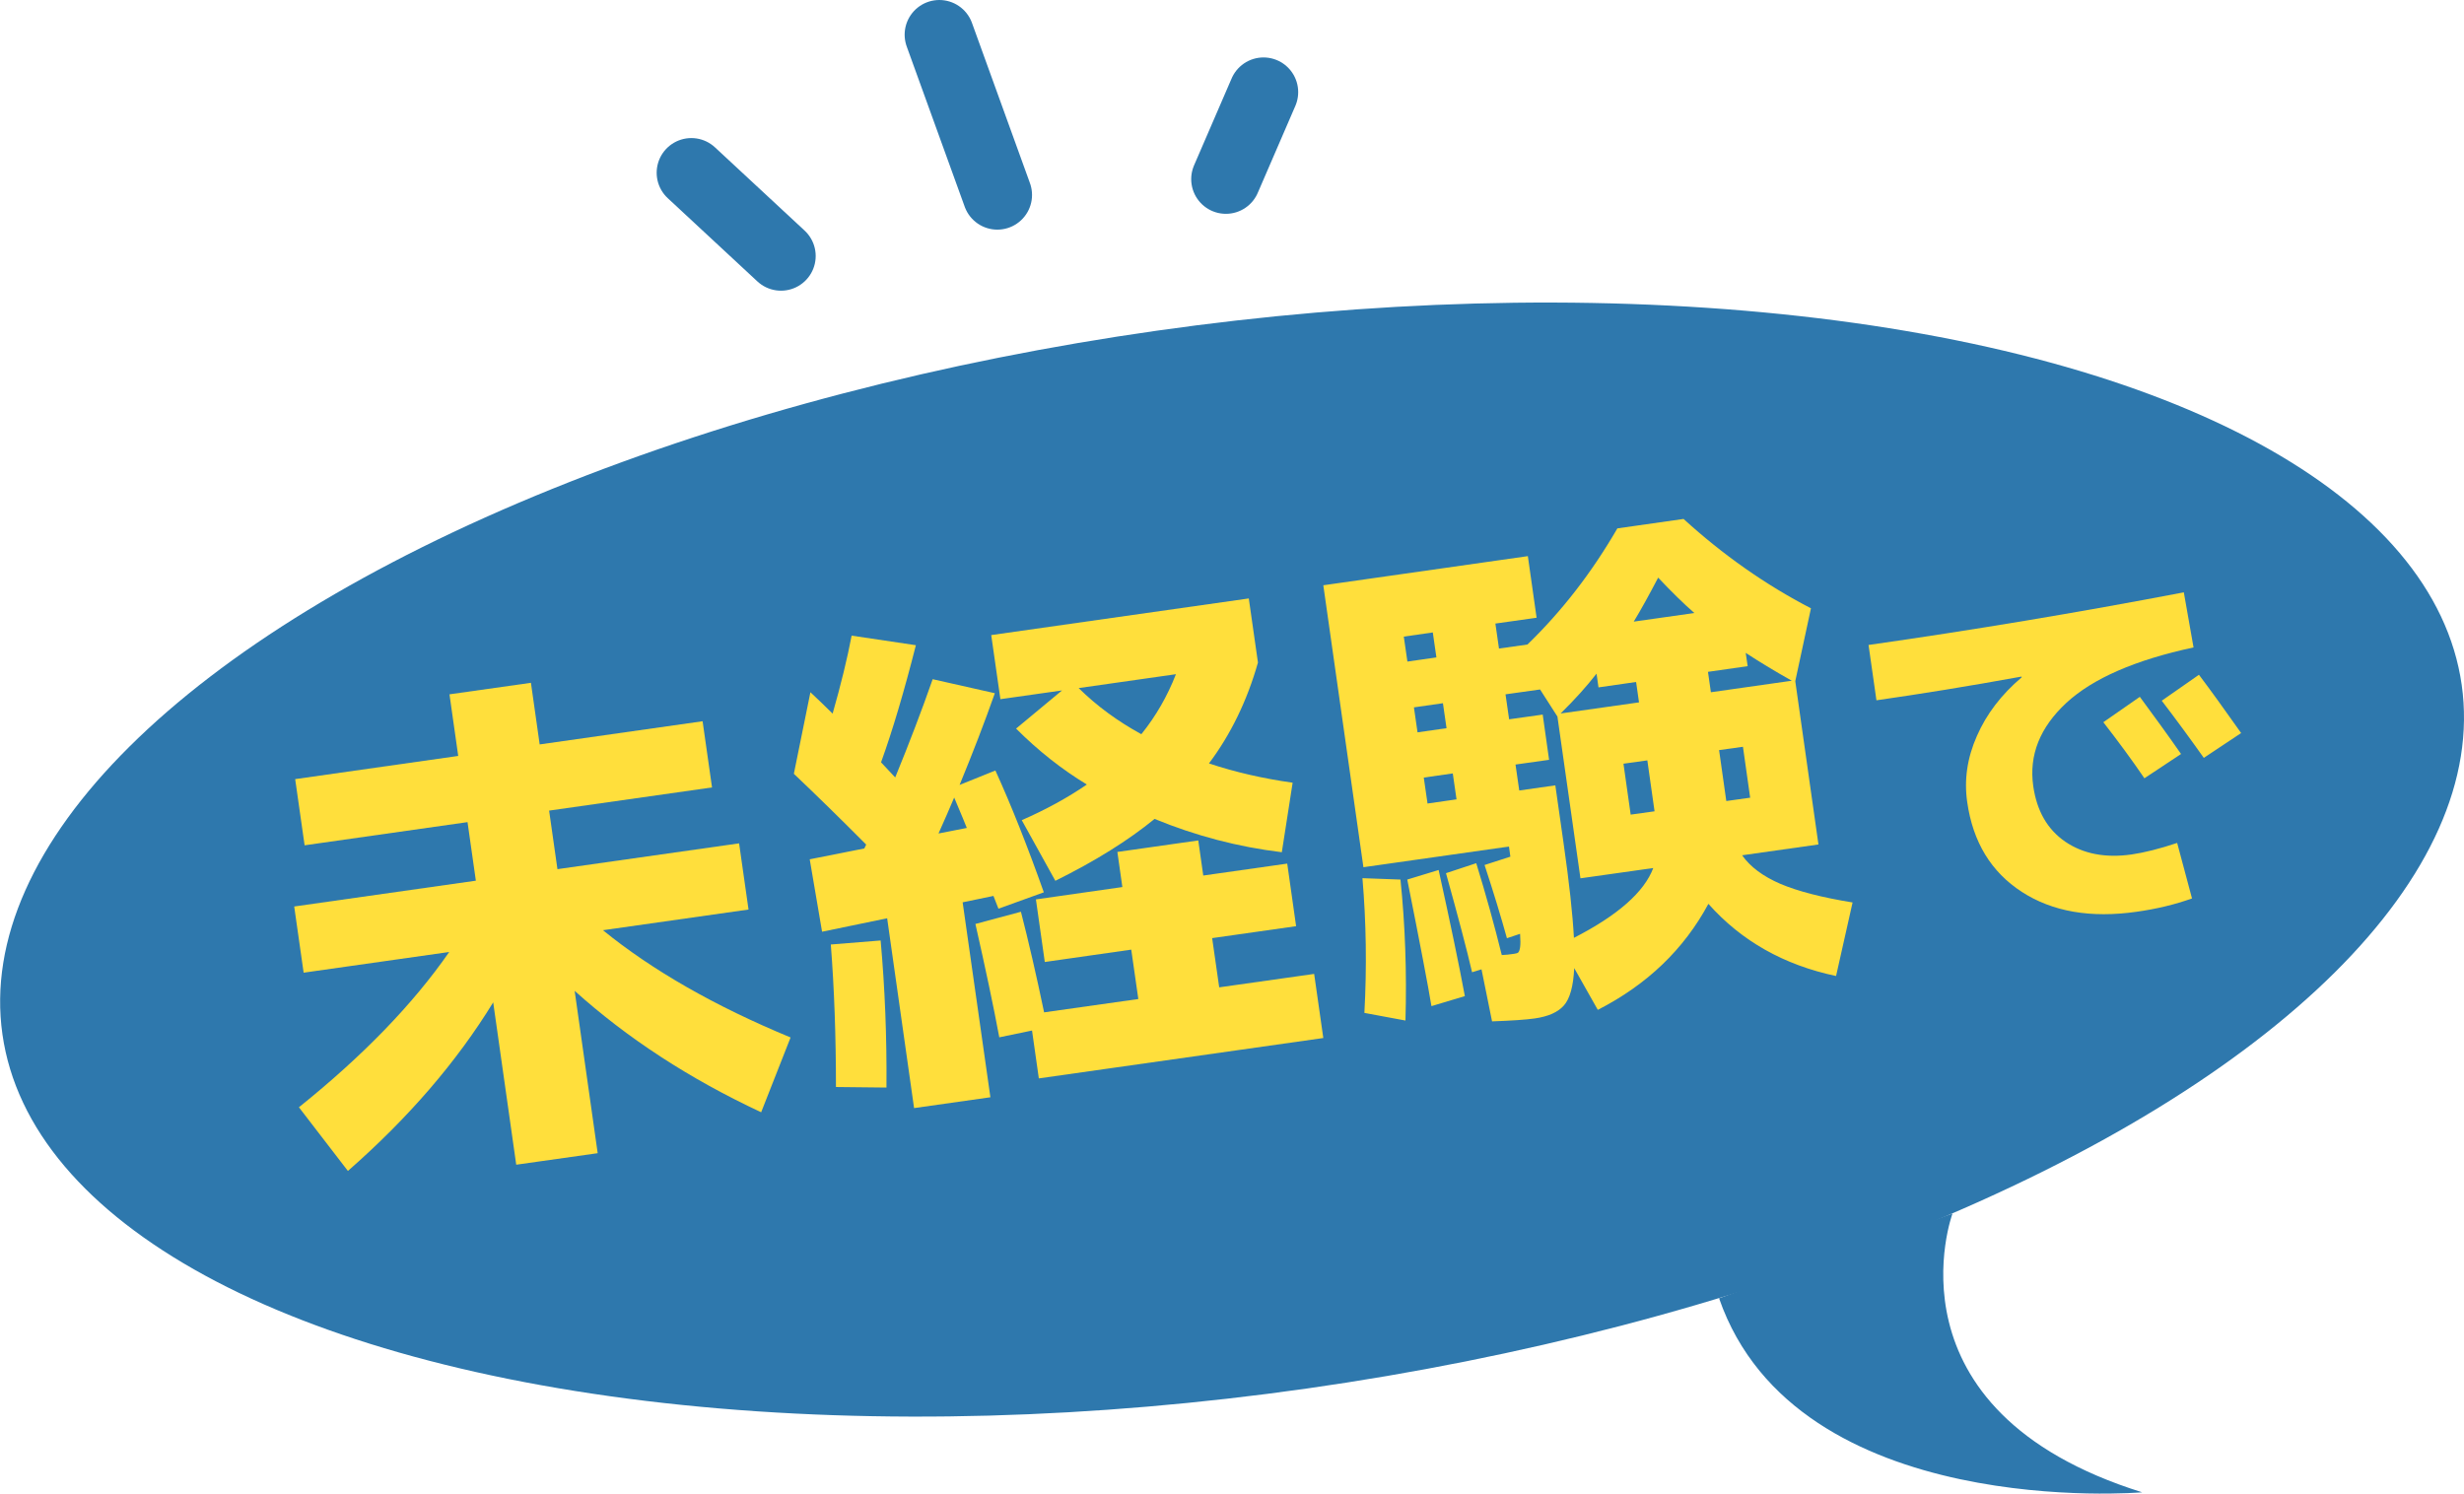
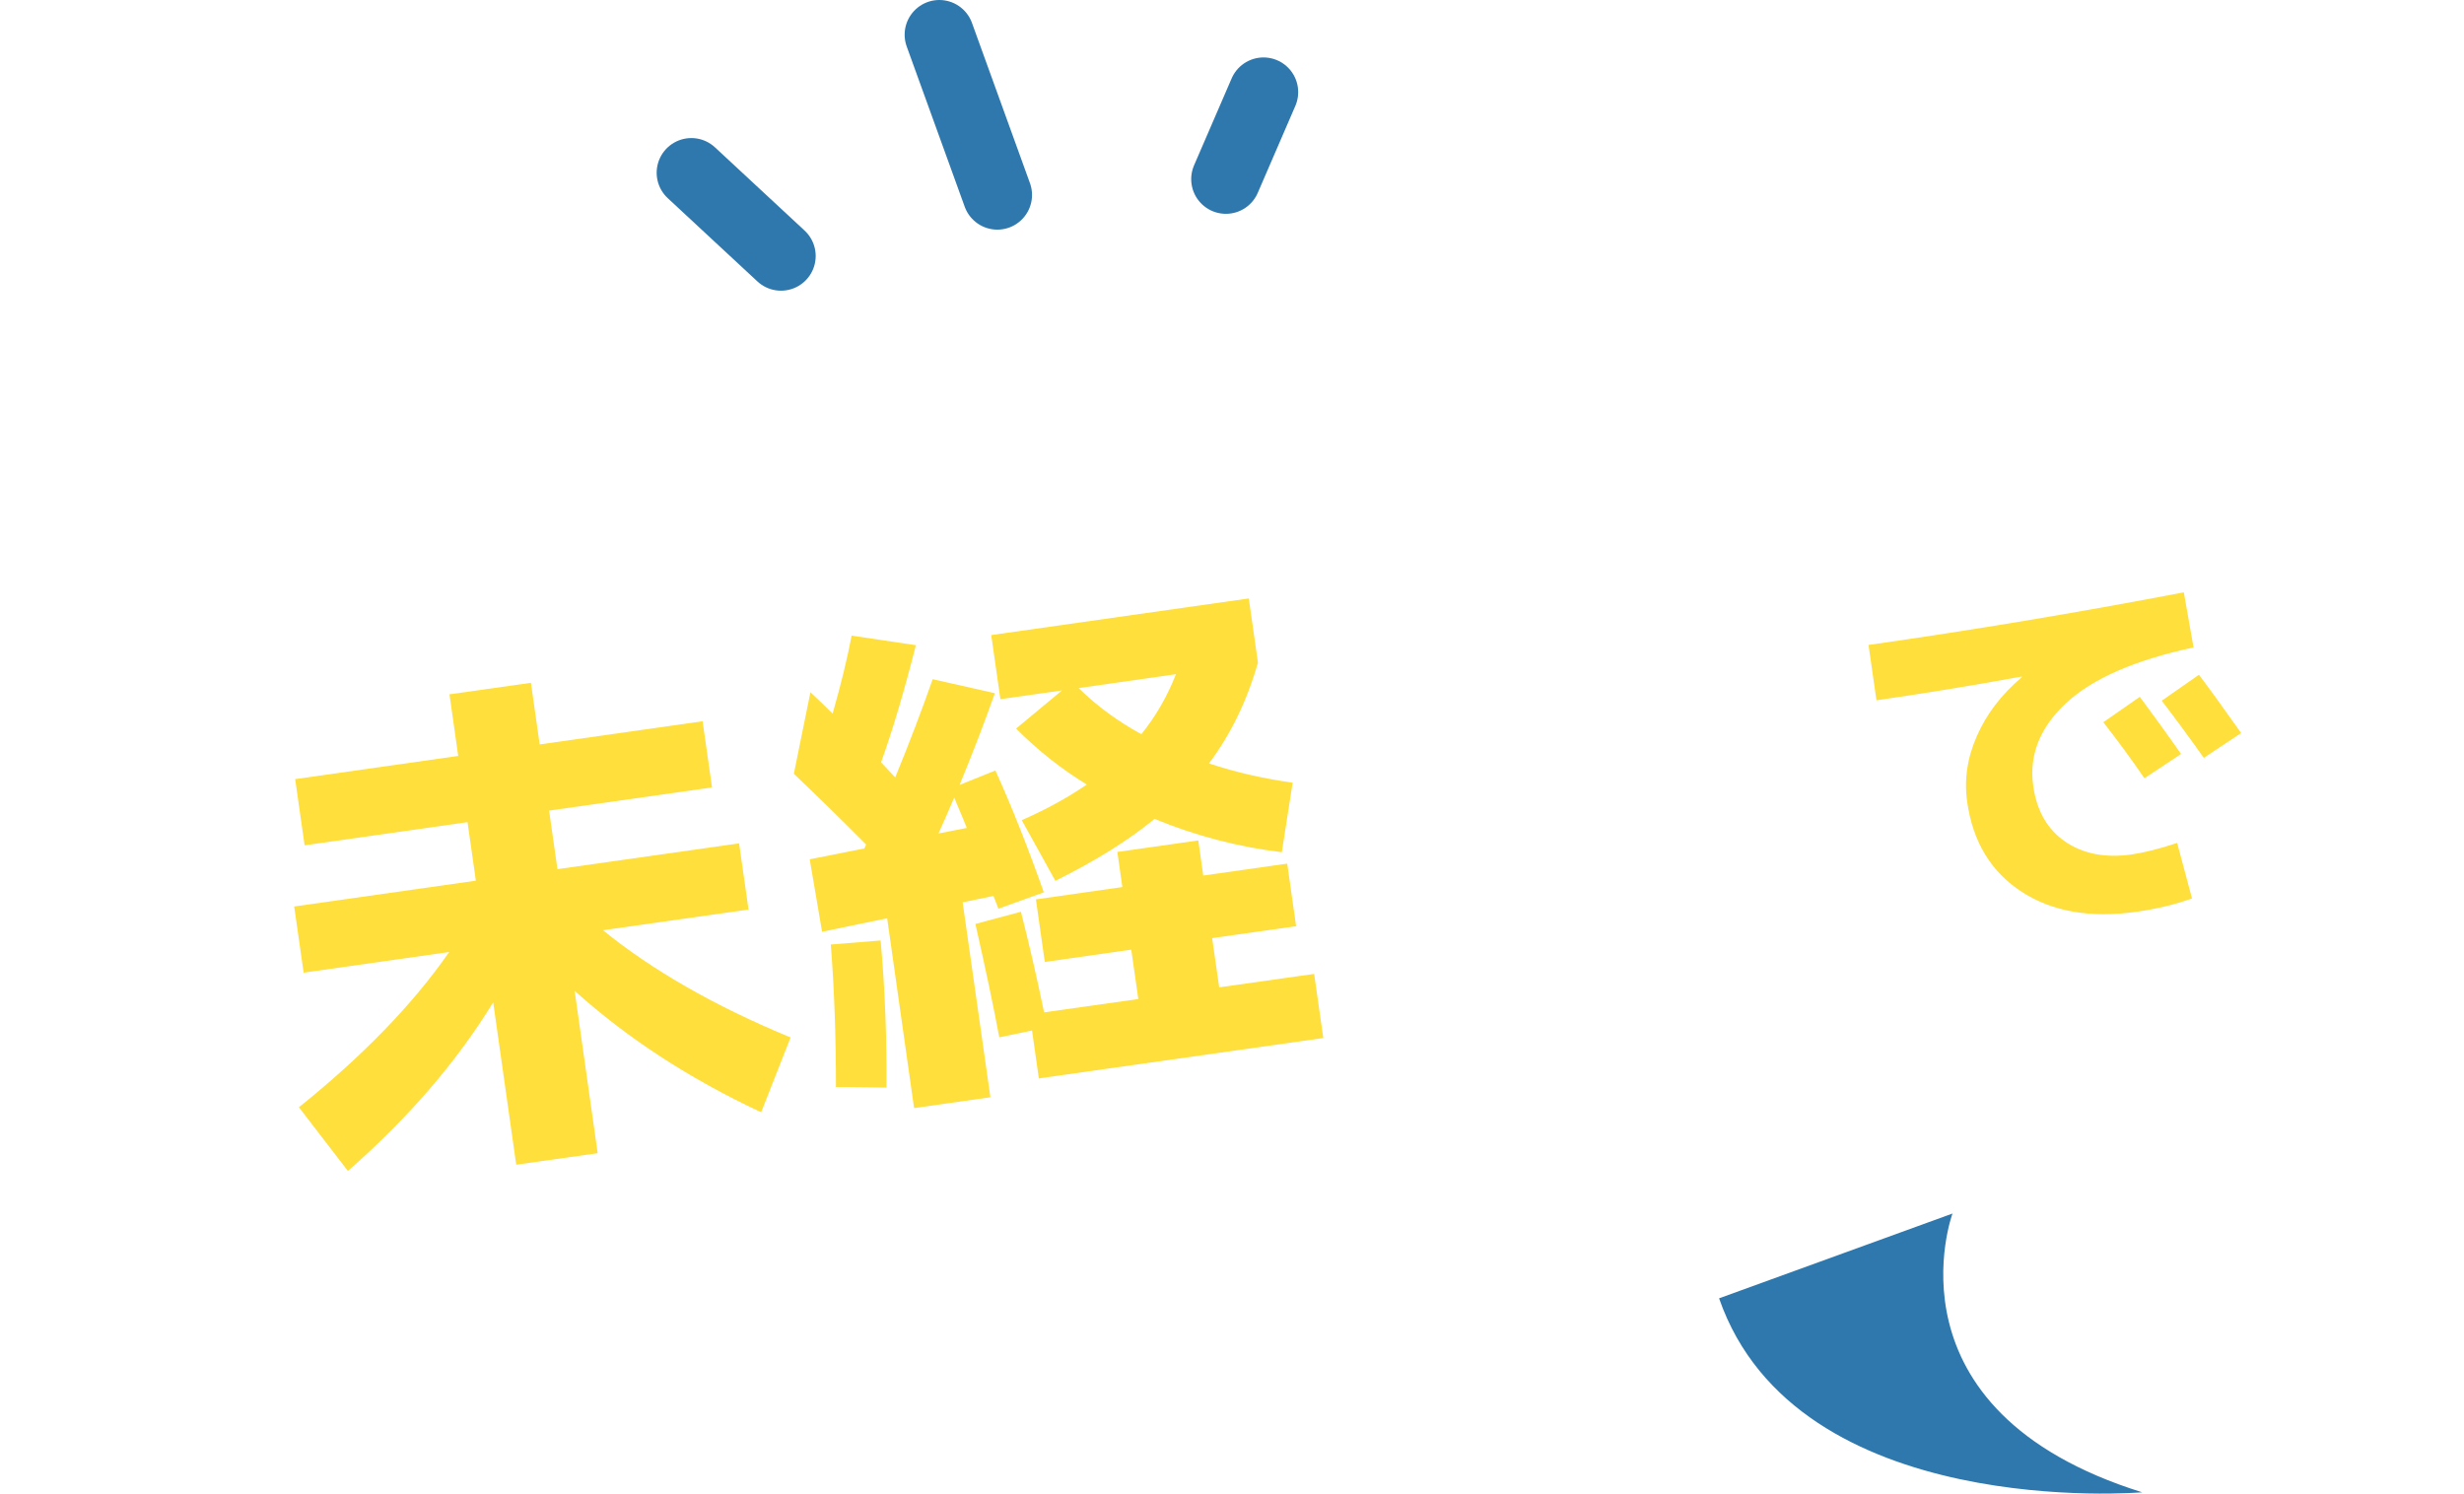
<svg xmlns="http://www.w3.org/2000/svg" id="_レイヤー_2" data-name="レイヤー 2" viewBox="0 0 177.56 107.64">
  <defs>
    <style>
      .cls-1 {
        fill: #ffdf3c;
      }

      .cls-2 {
        fill: none;
        stroke: #2e78ad;
        stroke-linecap: round;
        stroke-miterlimit: 10;
        stroke-width: 5px;
      }

      .cls-3 {
        fill: #2e78ad;
      }
    </style>
  </defs>
  <g id="_レイヤー_1-2" data-name="レイヤー 1">
    <g>
      <g>
-         <ellipse class="cls-3" cx="88.78" cy="61.95" rx="89.5" ry="38.5" transform="translate(-7.83 13.11) rotate(-8.09)" />
        <path class="cls-3" d="M154.37,107.55s-24.9,2.13-30.49-13.98l16.82-6.11s-5.24,14.18,13.67,20.09Z" />
        <g>
          <g>
            <path class="cls-1" d="M21.28,56.15l11.74-1.67-.63-4.44,5.87-.83.63,4.44,11.74-1.67.68,4.77-11.74,1.67.6,4.22,13.09-1.86.68,4.77-10.49,1.49c3.55,2.89,8.06,5.47,13.52,7.73l-2.12,5.39c-5.16-2.41-9.64-5.33-13.44-8.75l1.66,11.7-5.87.83-1.66-11.7c-2.63,4.29-6.12,8.34-10.47,12.15l-3.53-4.59c4.61-3.7,8.22-7.43,10.83-11.19l-10.49,1.49-.68-4.77,13.09-1.86-.6-4.22-11.74,1.67-.68-4.77Z" />
            <path class="cls-1" d="M60.24,78.34c0-3.64-.12-7.07-.37-10.27l3.59-.29c.31,3.42.45,6.96.42,10.6l-3.64-.04ZM57.21,55.75l1.19-5.86c.14.13.39.37.76.72.36.35.64.62.84.82.6-2.1,1.06-3.98,1.37-5.62l4.63.69c-.85,3.34-1.68,6.15-2.51,8.44.06.07.4.43,1.02,1.09,1.02-2.49,1.92-4.85,2.7-7.08l4.48,1.01c-.73,2.07-1.58,4.28-2.54,6.61l2.58-1.04c1.16,2.55,2.32,5.48,3.49,8.78l-3.27,1.18c-.08-.19-.2-.5-.36-.92l-2.22.46,2,14.05-5.5.78-1.94-13.68-4.69.97-.89-5.22,3.93-.78s.05-.07.07-.14c.03-.07.05-.11.07-.14-1.89-1.9-3.63-3.6-5.21-5.1ZM69.67,59.67c-.08-.21-.38-.94-.91-2.19-.34.8-.71,1.66-1.13,2.59l2.04-.4ZM87.84,71.16l6.86-.97.66,4.62-20.5,2.91-.49-3.45-2.36.49c-.42-2.26-1-4.99-1.72-8.17l3.28-.88c.55,2.14,1.11,4.56,1.67,7.25l6.79-.96-.51-3.56-6.23.89-.64-4.51,6.23-.89-.36-2.53,5.83-.83.36,2.53,6.05-.86.64,4.51-6.05.86.51,3.56ZM72.09,50.39l-.66-4.62,18.56-2.64.66,4.62c-.78,2.75-1.96,5.18-3.53,7.27,1.89.63,3.9,1.09,6.03,1.39l-.78,5.01c-3.15-.38-6.2-1.18-9.17-2.4-1.88,1.54-4.26,3.03-7.15,4.46l-2.42-4.37c1.76-.77,3.32-1.63,4.69-2.57-1.8-1.09-3.5-2.43-5.1-4.03l3.31-2.75-4.44.63ZM82.25,52.91c1.04-1.29,1.87-2.73,2.49-4.32l-7.01,1c1.31,1.29,2.81,2.39,4.51,3.32Z" />
-             <path class="cls-1" d="M98.32,73c.18-3.32.13-6.55-.14-9.71l2.74.1c.34,3.29.46,6.68.36,10.16l-2.96-.55ZM108.59,67.61c-.42-1.51-.95-3.27-1.61-5.27l1.86-.6-.1-.73-10.49,1.49-2.89-20.32,14.74-2.1.63,4.44-2.97.42.26,1.8,2.05-.29c2.48-2.4,4.64-5.19,6.48-8.37l4.77-.68c2.84,2.59,5.9,4.74,9.18,6.44l-1.13,5.25,1.67,11.77-5.5.78c.59.84,1.51,1.52,2.76,2.06,1.25.53,2.98.98,5.2,1.34l-1.19,5.3c-3.75-.79-6.82-2.52-9.2-5.2-1.76,3.27-4.41,5.82-7.97,7.64l-1.7-3.01c-.06,1.31-.31,2.2-.74,2.69-.43.49-1.13.8-2.11.94-.64.09-1.66.16-3.07.21l-.76-3.75-.68.21c-.38-1.64-1.01-4.02-1.88-7.14l2.18-.72c.7,2.27,1.31,4.48,1.84,6.62.27-.01.57-.04.89-.09.15-.02.25-.05.3-.1s.1-.17.13-.37c.03-.2.03-.53,0-.97l-.96.32ZM103.15,72.5c-.23-1.41-.81-4.45-1.74-9.11l2.26-.69c.84,3.8,1.47,6.83,1.89,9.09l-2.4.72ZM103.51,47.38l-.26-1.8-2.09.3.26,1.8,2.09-.3ZM103.98,50.68l-2.09.3.26,1.8,2.09-.3-.26-1.8ZM104.69,55.74l-2.09.3.27,1.87,2.09-.3-.27-1.87ZM119.13,62.56l-1.06.15-4.18.59-1.66-11.66-1.25-1.95-2.49.35.26,1.8,2.42-.34.46,3.26-2.42.34.27,1.87,2.6-.37.59,4.14c.41,2.86.66,5.15.75,6.85,3.16-1.62,5.07-3.3,5.72-5.04ZM112.46,51.42l5.65-.8-.21-1.47-2.71.39-.14-.99c-.7.9-1.56,1.86-2.59,2.87ZM119.23,58.47l-.52-3.67-1.72.24.52,3.67,1.72-.24ZM122.1,44.18c-.74-.64-1.61-1.49-2.61-2.55-.65,1.24-1.23,2.3-1.76,3.17l4.37-.62ZM125.8,47.06l.14.95-2.86.41.21,1.47,5.83-.83c-1.14-.64-2.24-1.3-3.31-2ZM124.4,57.73l1.72-.24-.52-3.67-1.72.24.52,3.67Z" />
          </g>
          <path class="cls-1" d="M134.67,46.48c7.44-1.06,15.01-2.32,22.7-3.79l.7,3.97c-4.19.9-7.25,2.23-9.16,3.99-1.91,1.77-2.71,3.77-2.39,6.01.26,1.8,1.03,3.13,2.32,4.01,1.29.87,2.88,1.18,4.77.91.9-.13,1.99-.4,3.28-.83l1.07,4c-1.23.44-2.56.76-3.99.96-3.3.47-6.06,0-8.27-1.43-2.21-1.43-3.53-3.59-3.94-6.48-.23-1.6,0-3.18.7-4.76.69-1.58,1.76-2.98,3.22-4.22v-.06c-3.84.7-7.32,1.26-10.46,1.71l-.57-3.99ZM157.17,54.34l-2.64,1.75c-.92-1.35-1.91-2.69-2.96-4.04l2.63-1.83c1.06,1.44,2.06,2.81,2.97,4.12ZM161.5,52.83l-2.69,1.79c-1.05-1.48-2.06-2.85-3.03-4.12l2.68-1.87c.83,1.1,1.84,2.5,3.04,4.2Z" />
        </g>
      </g>
      <g>
        <line class="cls-2" x1="49.82" y1="12.45" x2="56.28" y2="18.45" />
        <line class="cls-2" x1="67.69" y1="2.5" x2="71.87" y2="14.05" />
        <line class="cls-2" x1="91.05" y1="6.64" x2="88.34" y2="12.91" />
      </g>
    </g>
  </g>
</svg>